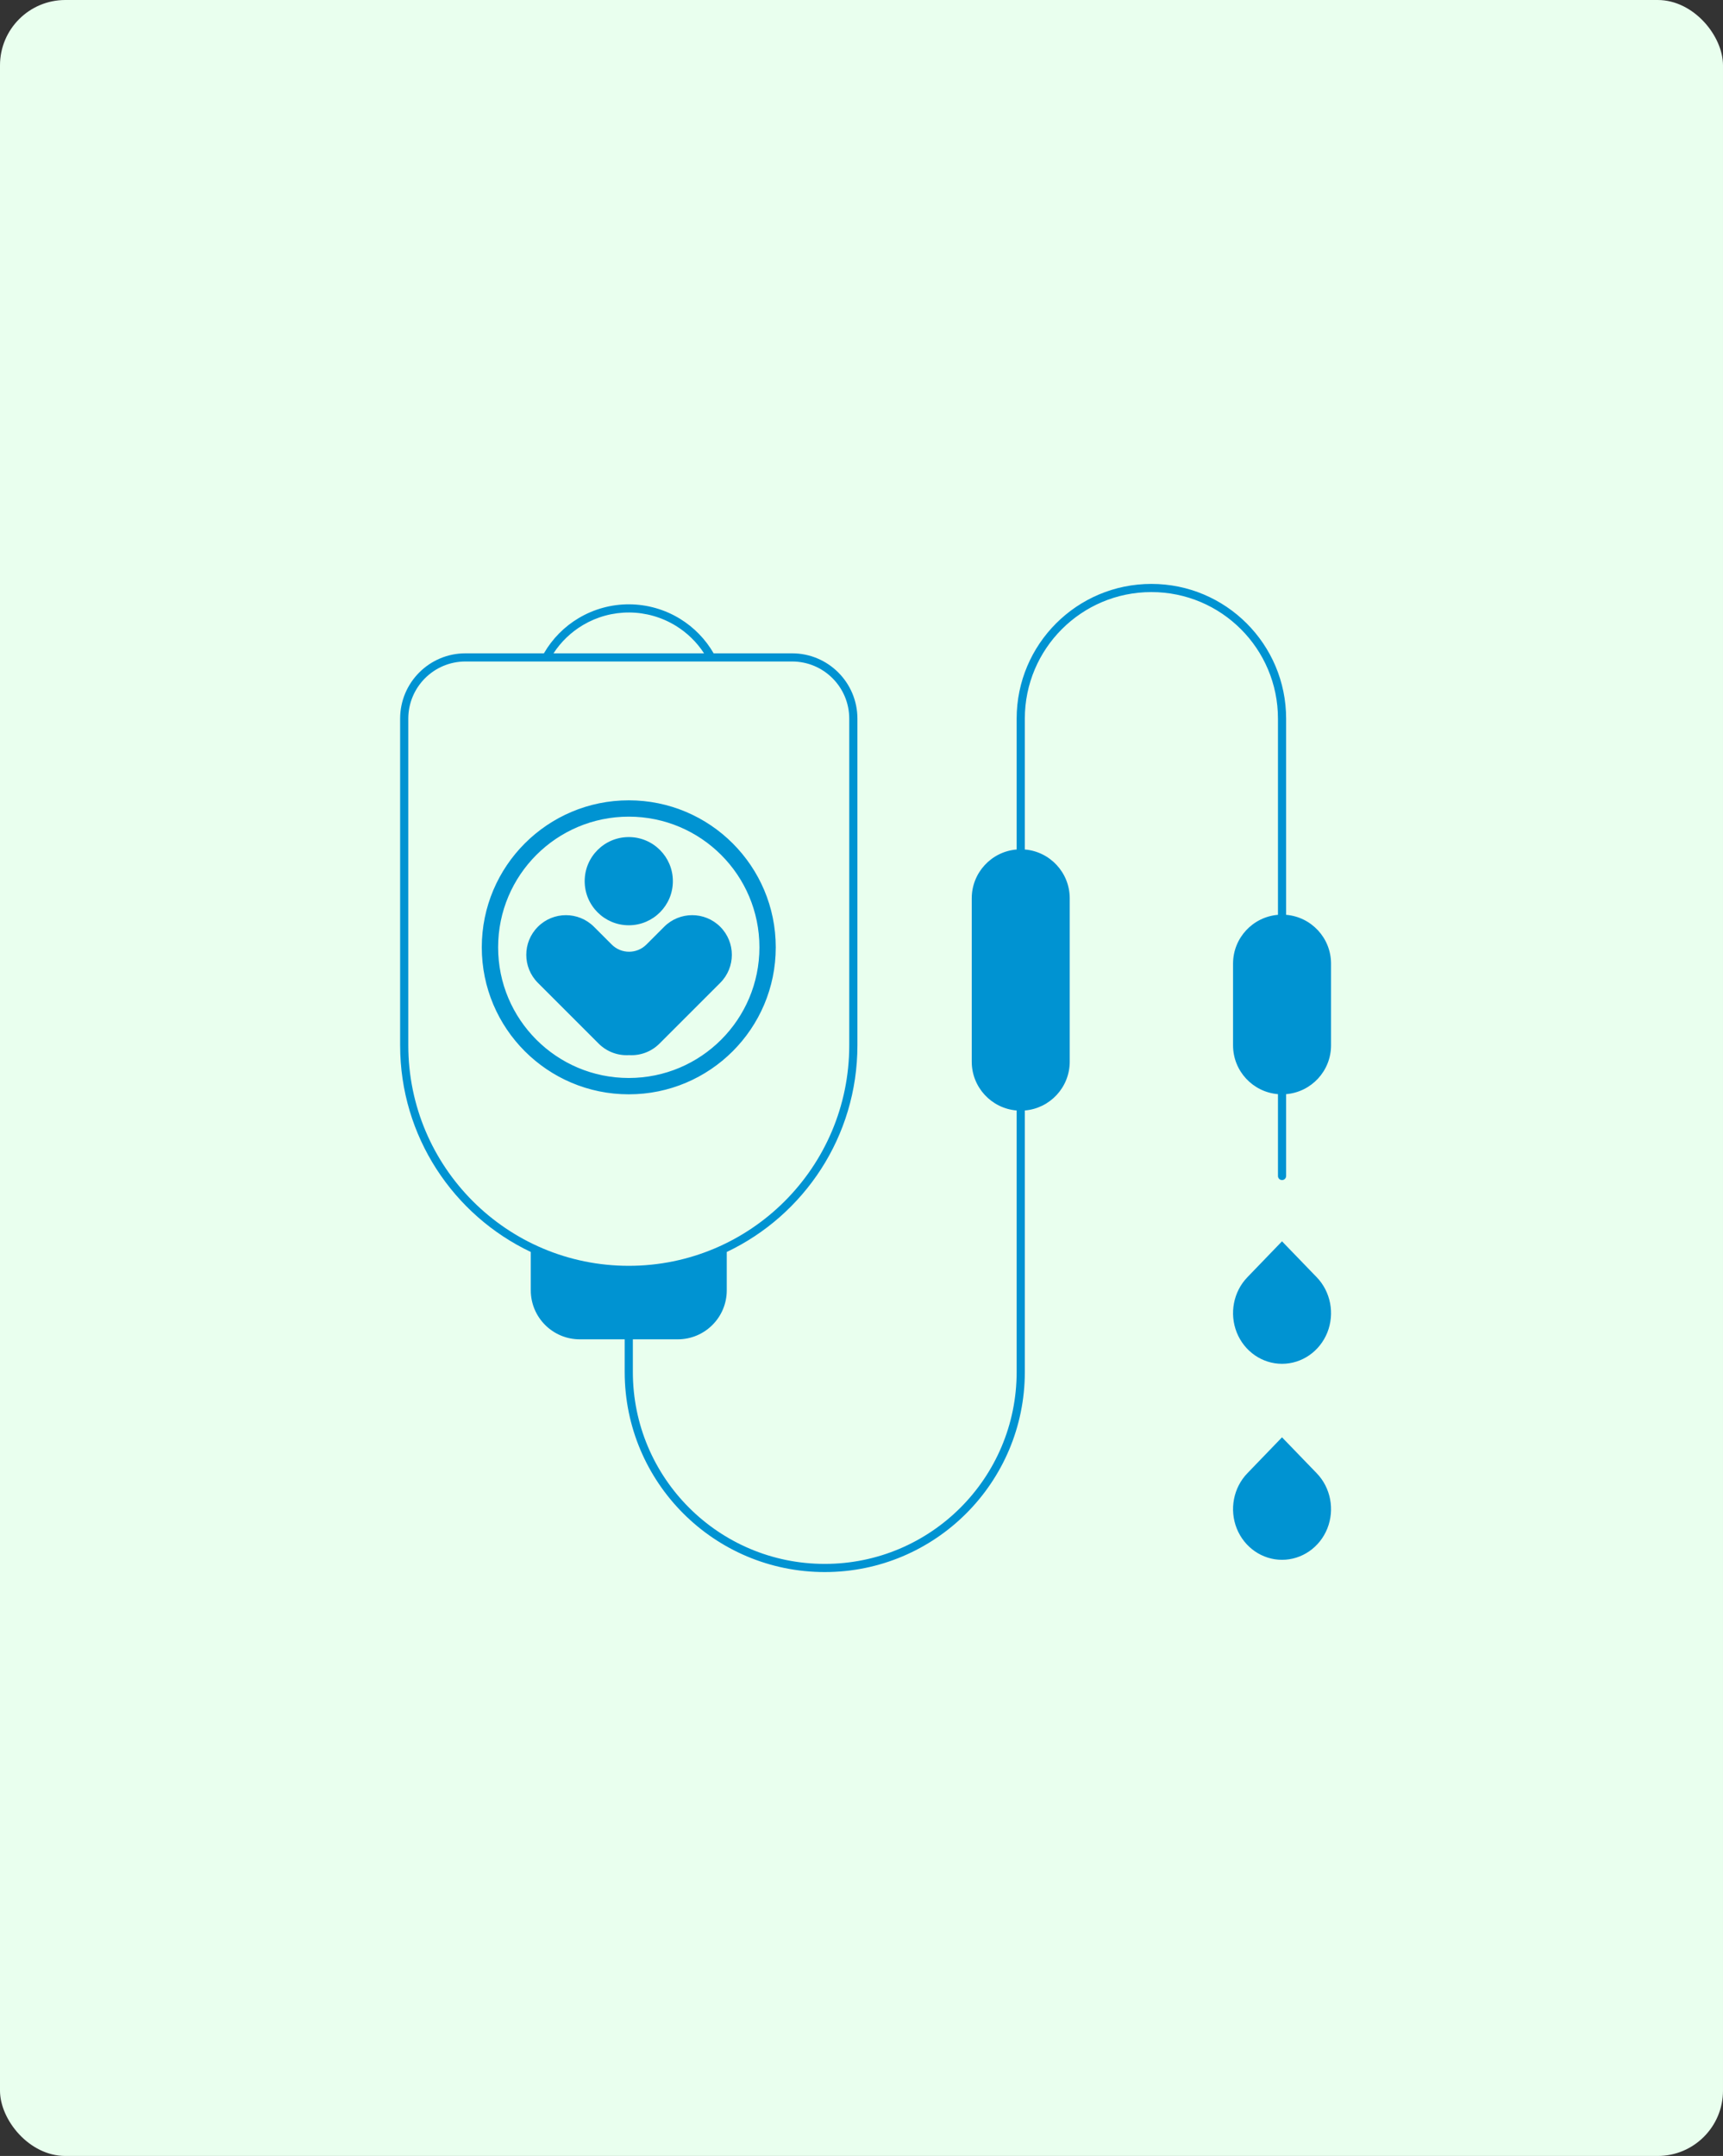
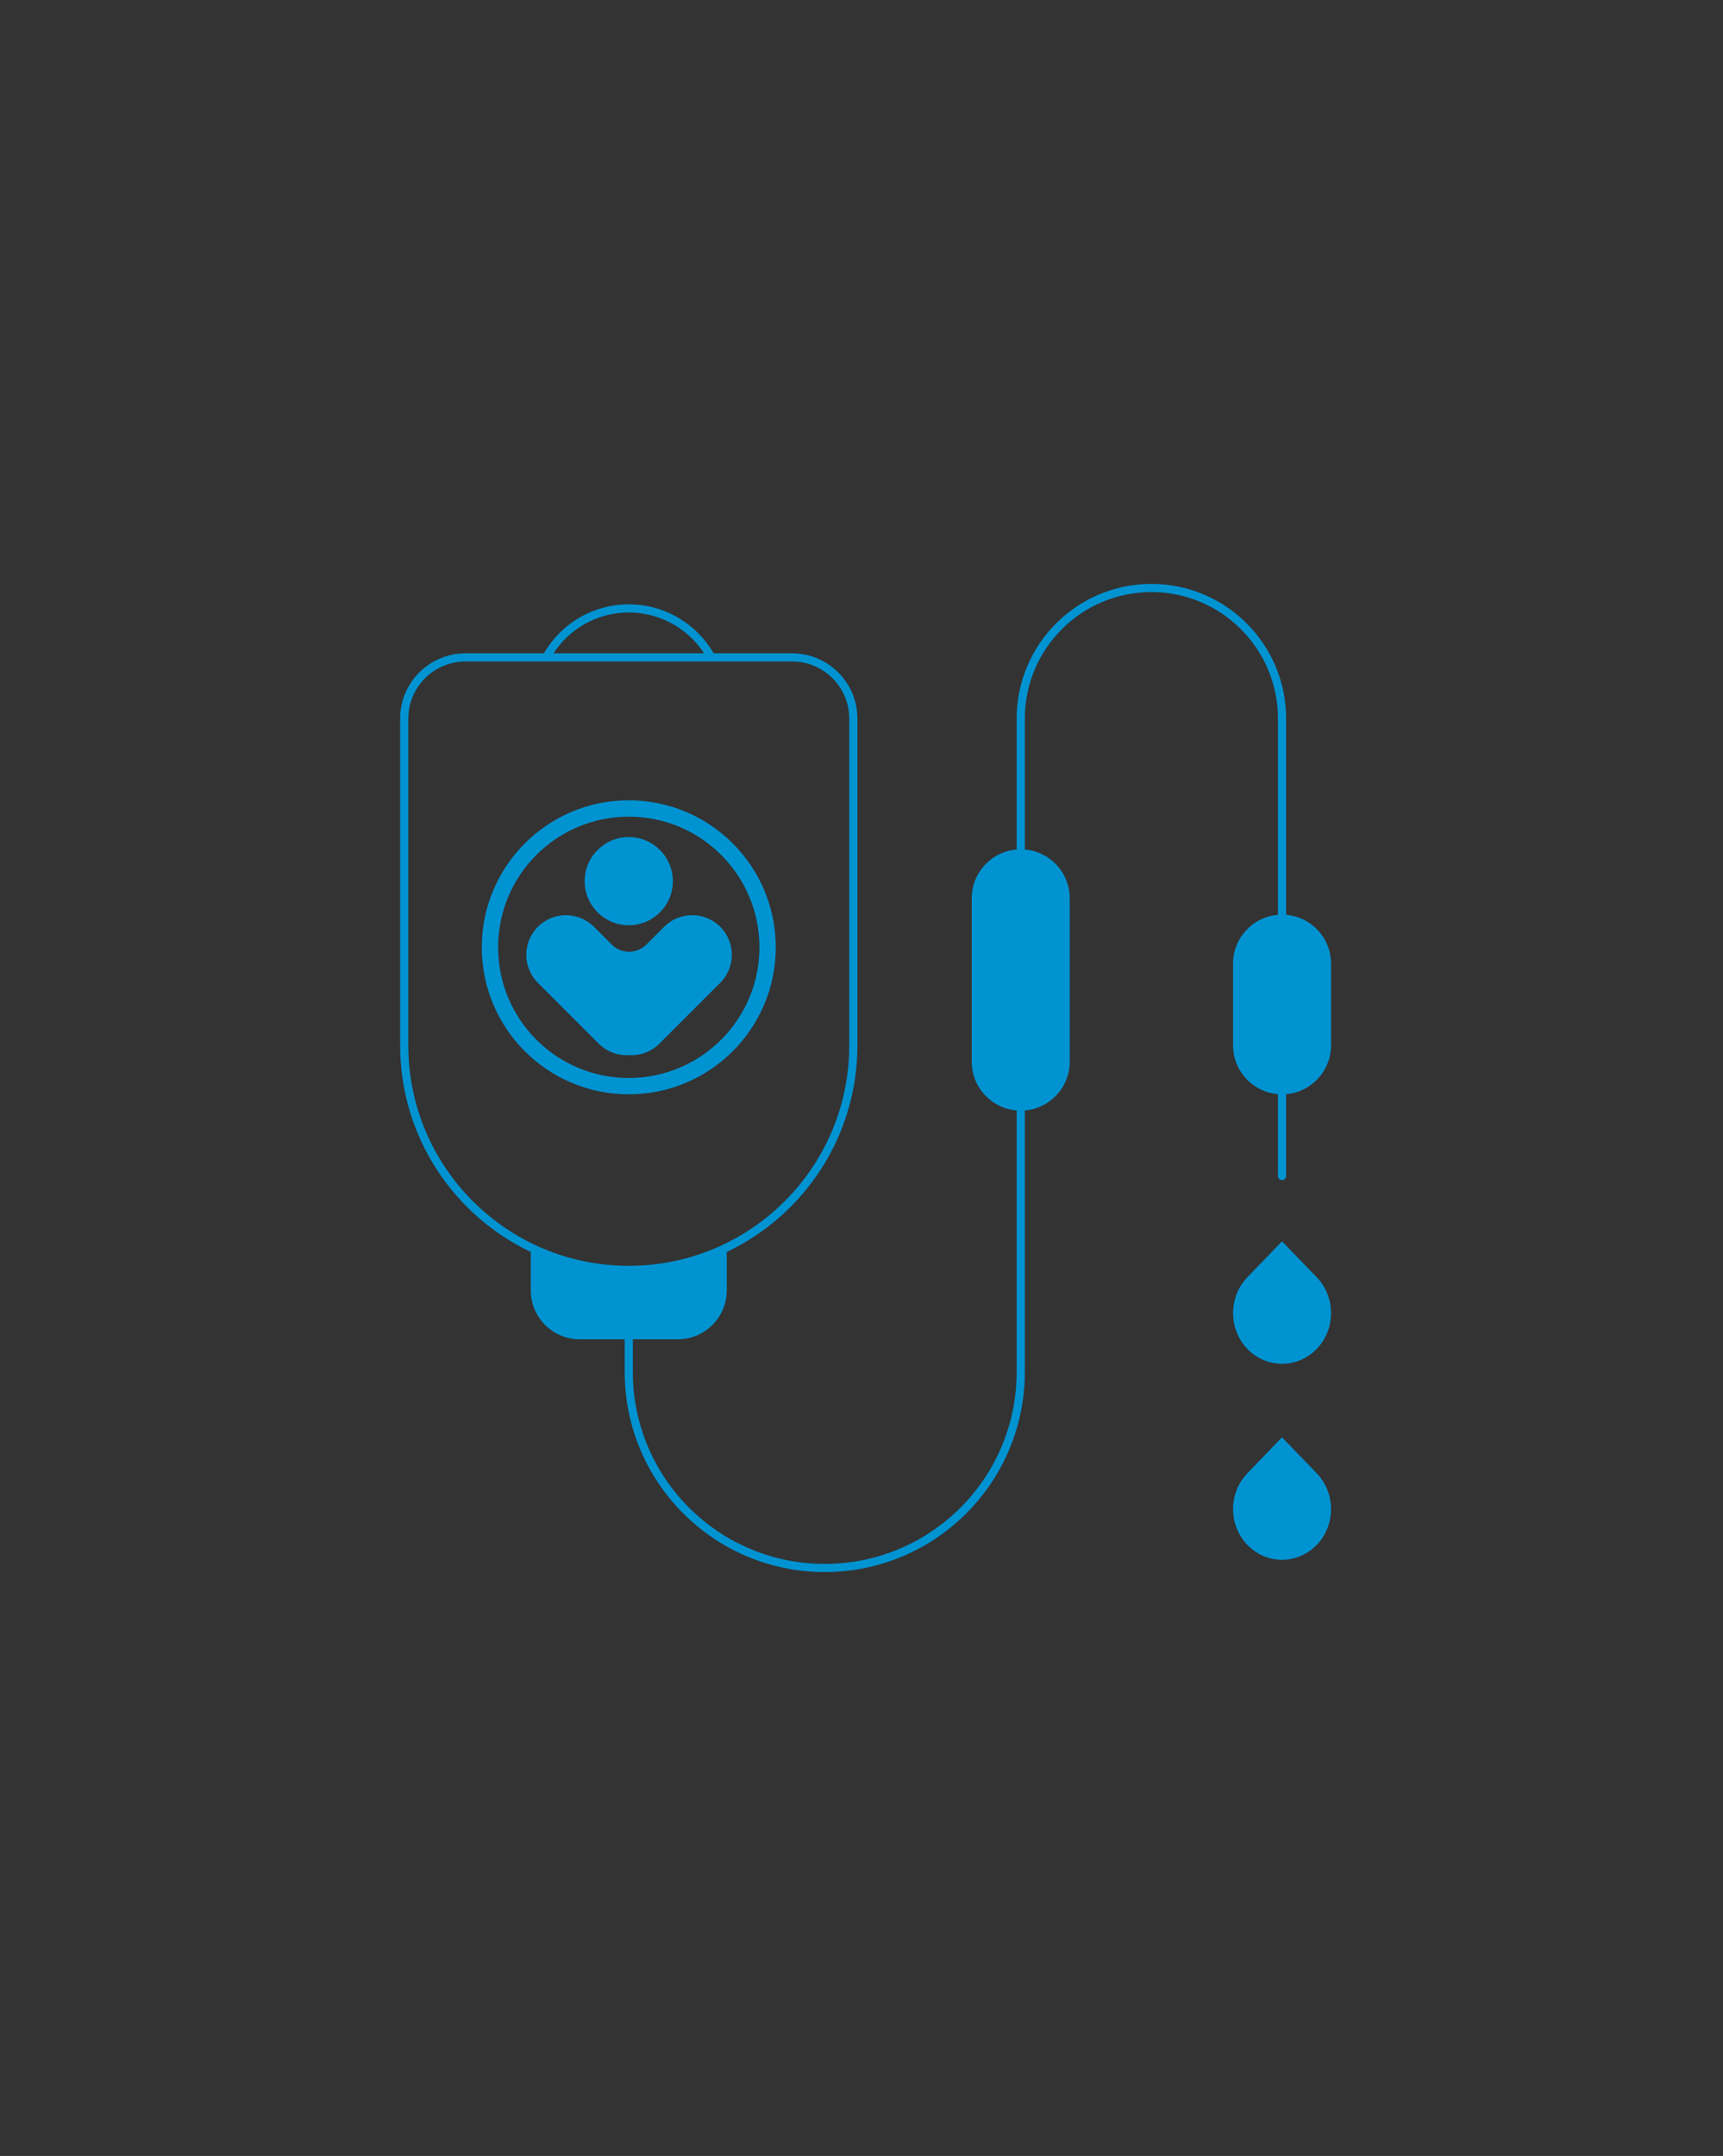
<svg xmlns="http://www.w3.org/2000/svg" width="211" height="264" viewBox="0 0 211 264" fill="none">
  <rect x="0" y="0" width="211" height="264" fill="#333333" stroke="none" />
-   <rect width="211" height="264" rx="8" fill="#E9FFEE" />
  <path fill-rule="evenodd" clip-rule="evenodd" d="M141 72.5C132.44 72.5 125.5 79.44 125.5 88V104.021C128.58 104.275 131 106.855 131 110V130C131 133.145 128.58 135.725 125.5 135.979V168C125.5 181.531 114.531 192.5 101 192.5C87.469 192.5 76.5 181.531 76.5 168V164H71C67.686 164 65 161.314 65 158V153.305C55.54 148.812 49 139.17 49 128V88C49 83.582 52.582 80 57 80H66.608C67.635 78.221 69.103 76.733 70.873 75.682C72.753 74.566 74.902 73.984 77.088 74C79.274 74.016 81.415 74.629 83.278 75.773C84.982 76.819 86.396 78.273 87.393 80H97C101.418 80 105 83.582 105 88V128C105 139.17 98.46 148.812 89 153.305V158C89 161.314 86.314 164 83 164H77.5V168C77.5 180.979 88.021 191.5 101 191.5C113.979 191.5 124.5 180.979 124.5 168V135.979C121.42 135.725 119 133.145 119 130V110C119 106.855 121.42 104.275 124.5 104.021V88C124.5 78.887 131.887 71.5 141 71.5C150.113 71.5 157.5 78.887 157.5 88V112.021C160.58 112.275 163 114.855 163 118V128C163 131.145 160.58 133.725 157.5 133.979V144C157.5 144.276 157.276 144.5 157 144.5C156.724 144.5 156.5 144.276 156.5 144V133.979C153.42 133.725 151 131.145 151 128V118C151 114.855 153.42 112.275 156.5 112.021V88C156.5 79.44 149.56 72.5 141 72.5ZM71.384 76.542C73.107 75.519 75.077 74.986 77.081 75C79.085 75.015 81.047 75.577 82.755 76.625C84.15 77.481 85.332 78.636 86.22 80H67.781C68.698 78.59 69.93 77.405 71.384 76.542ZM57 81H97C100.866 81 104 84.134 104 88V128C104 142.912 91.912 155 77 155C62.088 155 50 142.912 50 128V88C50 84.134 53.134 81 57 81ZM161.242 156.395L156.996 152L152.758 156.395C151.041 158.171 150.531 160.843 151.453 163.164C152.383 165.486 154.574 167 156.996 167C159.426 167 161.617 165.486 162.547 163.164C163.469 160.843 162.959 158.171 161.242 156.395ZM156.996 176L161.242 180.395C162.959 182.171 163.469 184.843 162.547 187.164C161.617 189.486 159.426 191 156.996 191C154.574 191 152.383 189.486 151.453 187.164C150.531 184.843 151.041 182.171 152.758 180.395L156.996 176ZM93 116C93 124.837 85.837 132 77 132C68.163 132 61 124.837 61 116C61 107.163 68.163 100 77 100C85.837 100 93 107.163 93 116ZM95 116C95 125.941 86.941 134 77 134C67.059 134 59 125.941 59 116C59 106.059 67.059 98 77 98C86.941 98 95 106.059 95 116ZM82.4 107.9C82.4 110.882 79.982 113.3 77 113.3C74.017 113.3 71.6 110.882 71.6 107.9C71.6 104.918 74.017 102.5 77 102.5C79.982 102.5 82.4 104.918 82.4 107.9ZM81.334 113.484C83.23 111.589 86.304 111.589 88.2 113.484C90.096 115.38 90.096 118.454 88.2 120.35L80.762 127.788C79.739 128.811 78.374 129.282 77.036 129.201C75.697 129.282 74.332 128.811 73.309 127.788L65.871 120.35C63.975 118.454 63.975 115.38 65.871 113.484C67.767 111.589 70.841 111.589 72.737 113.484L74.914 115.662C76.086 116.833 77.985 116.833 79.157 115.662L81.334 113.484Z" fill="#0093D2" />
</svg>